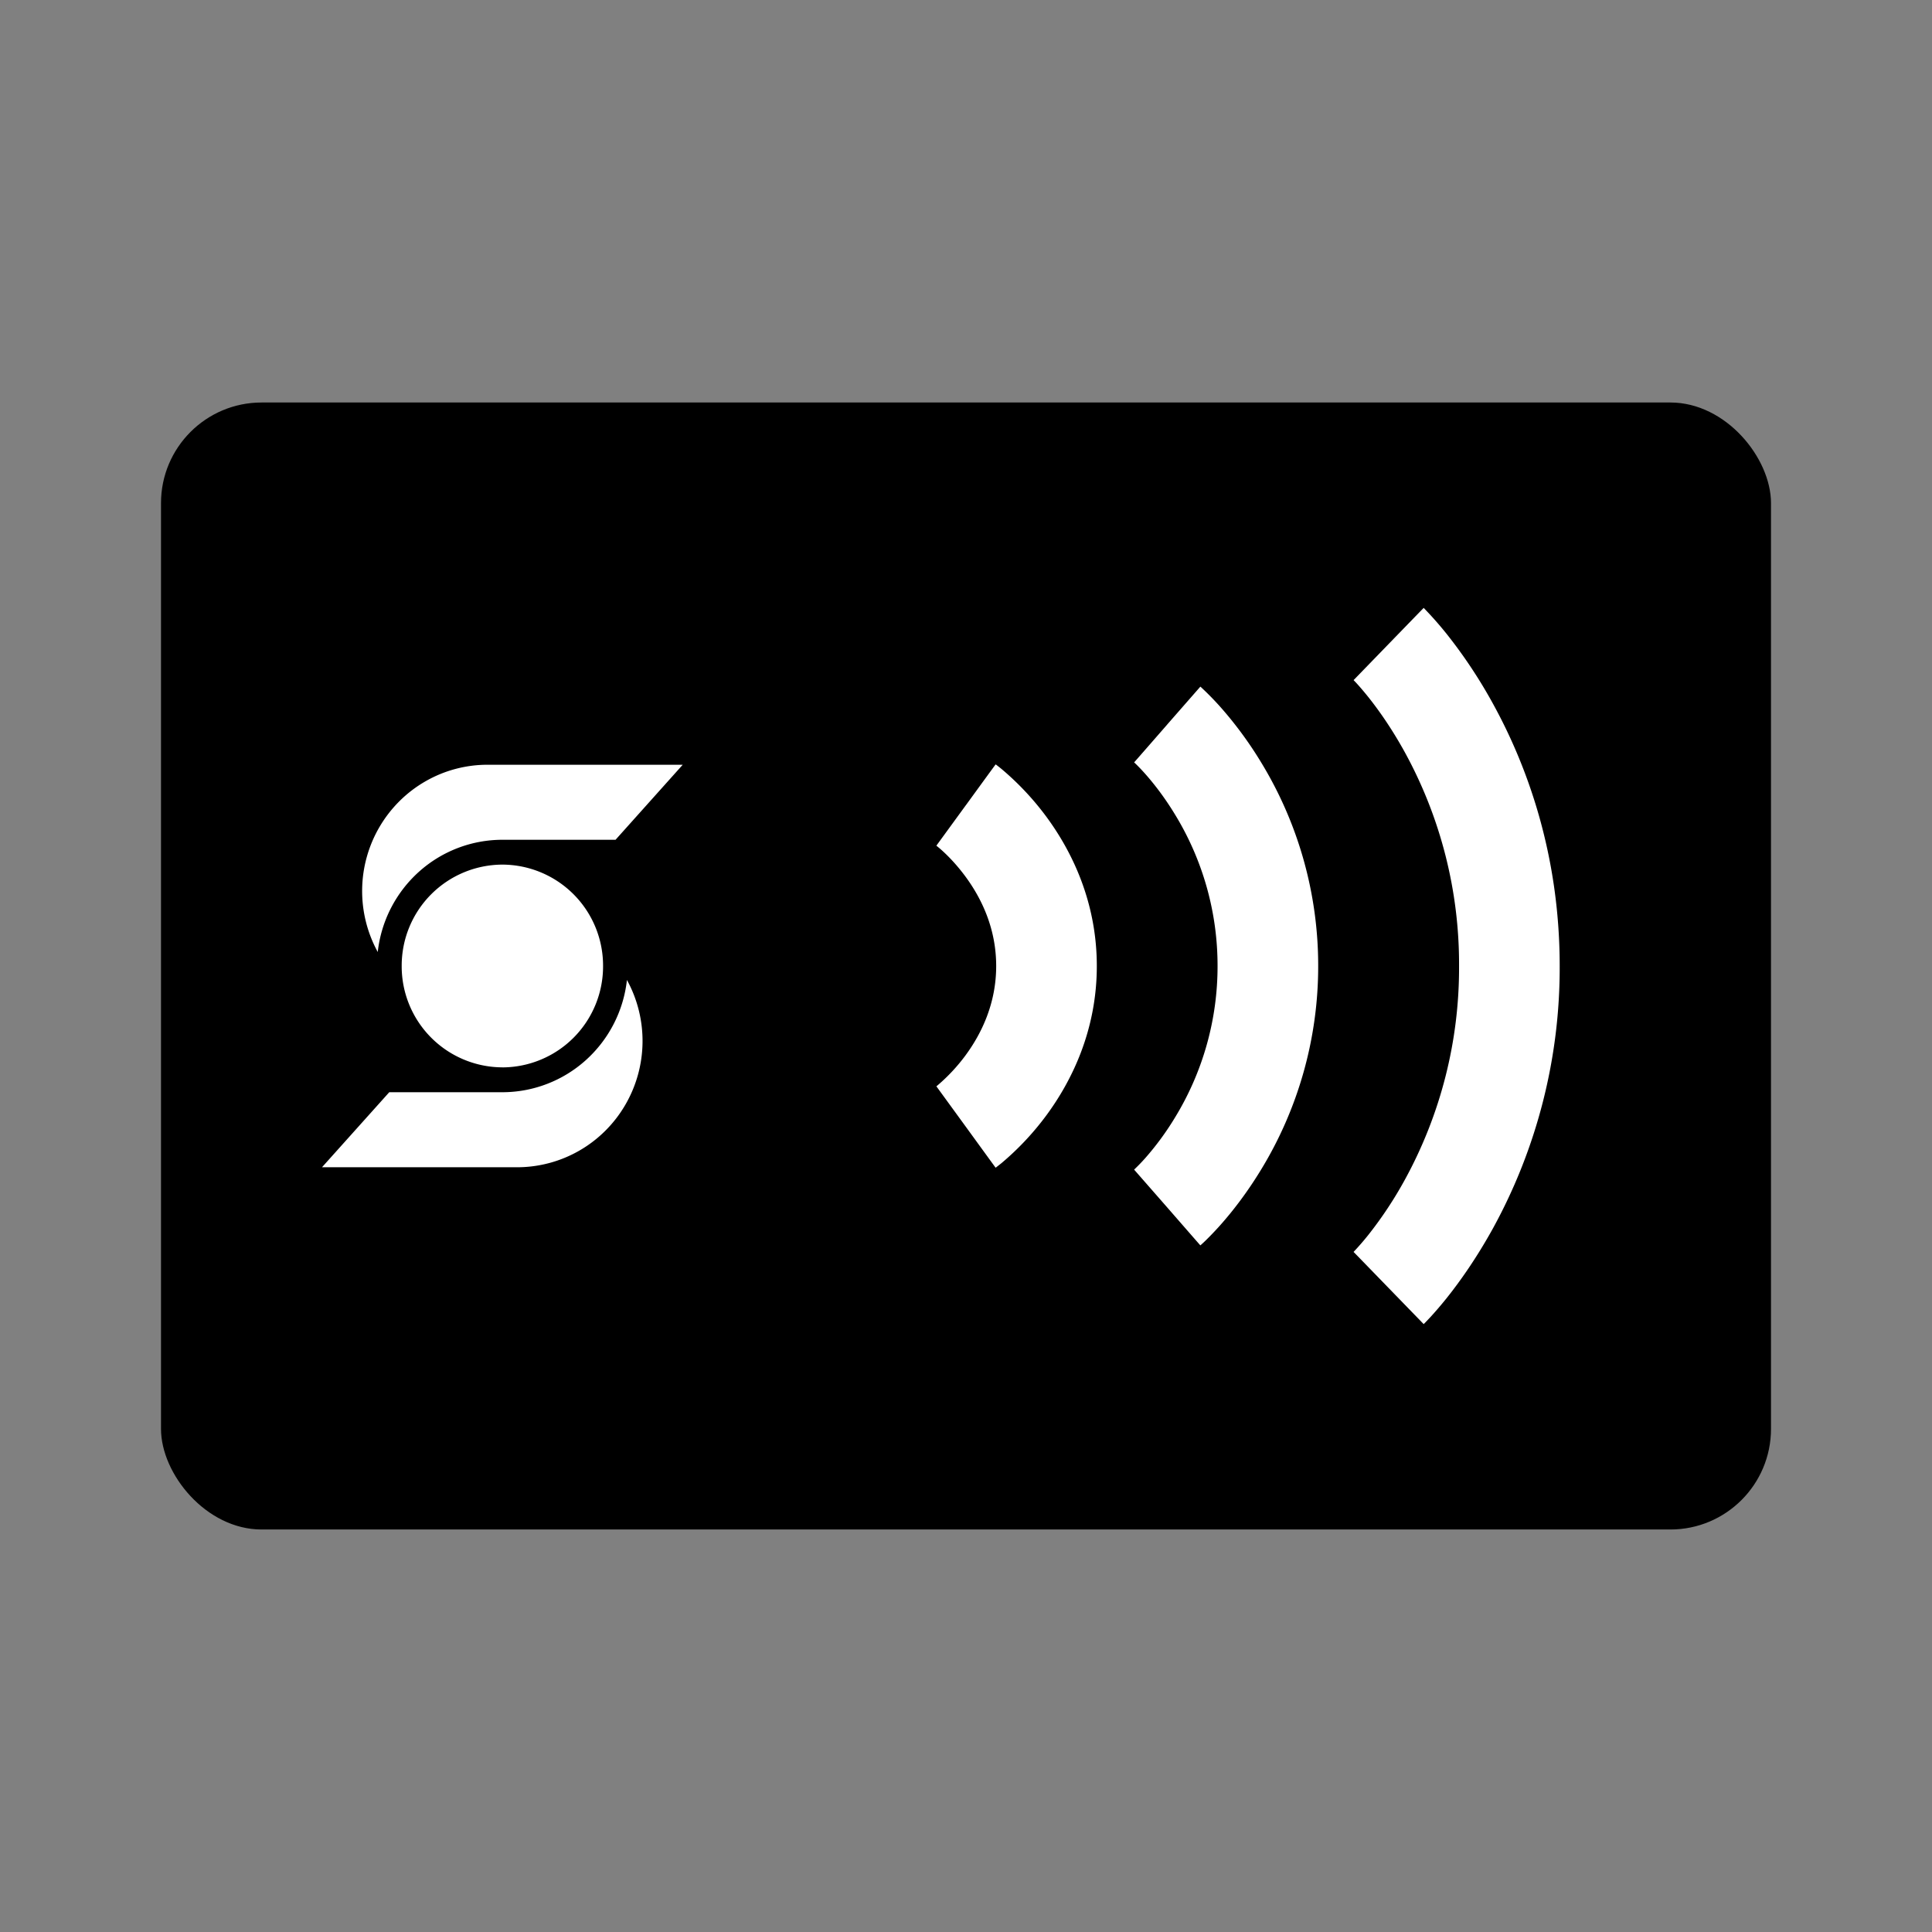
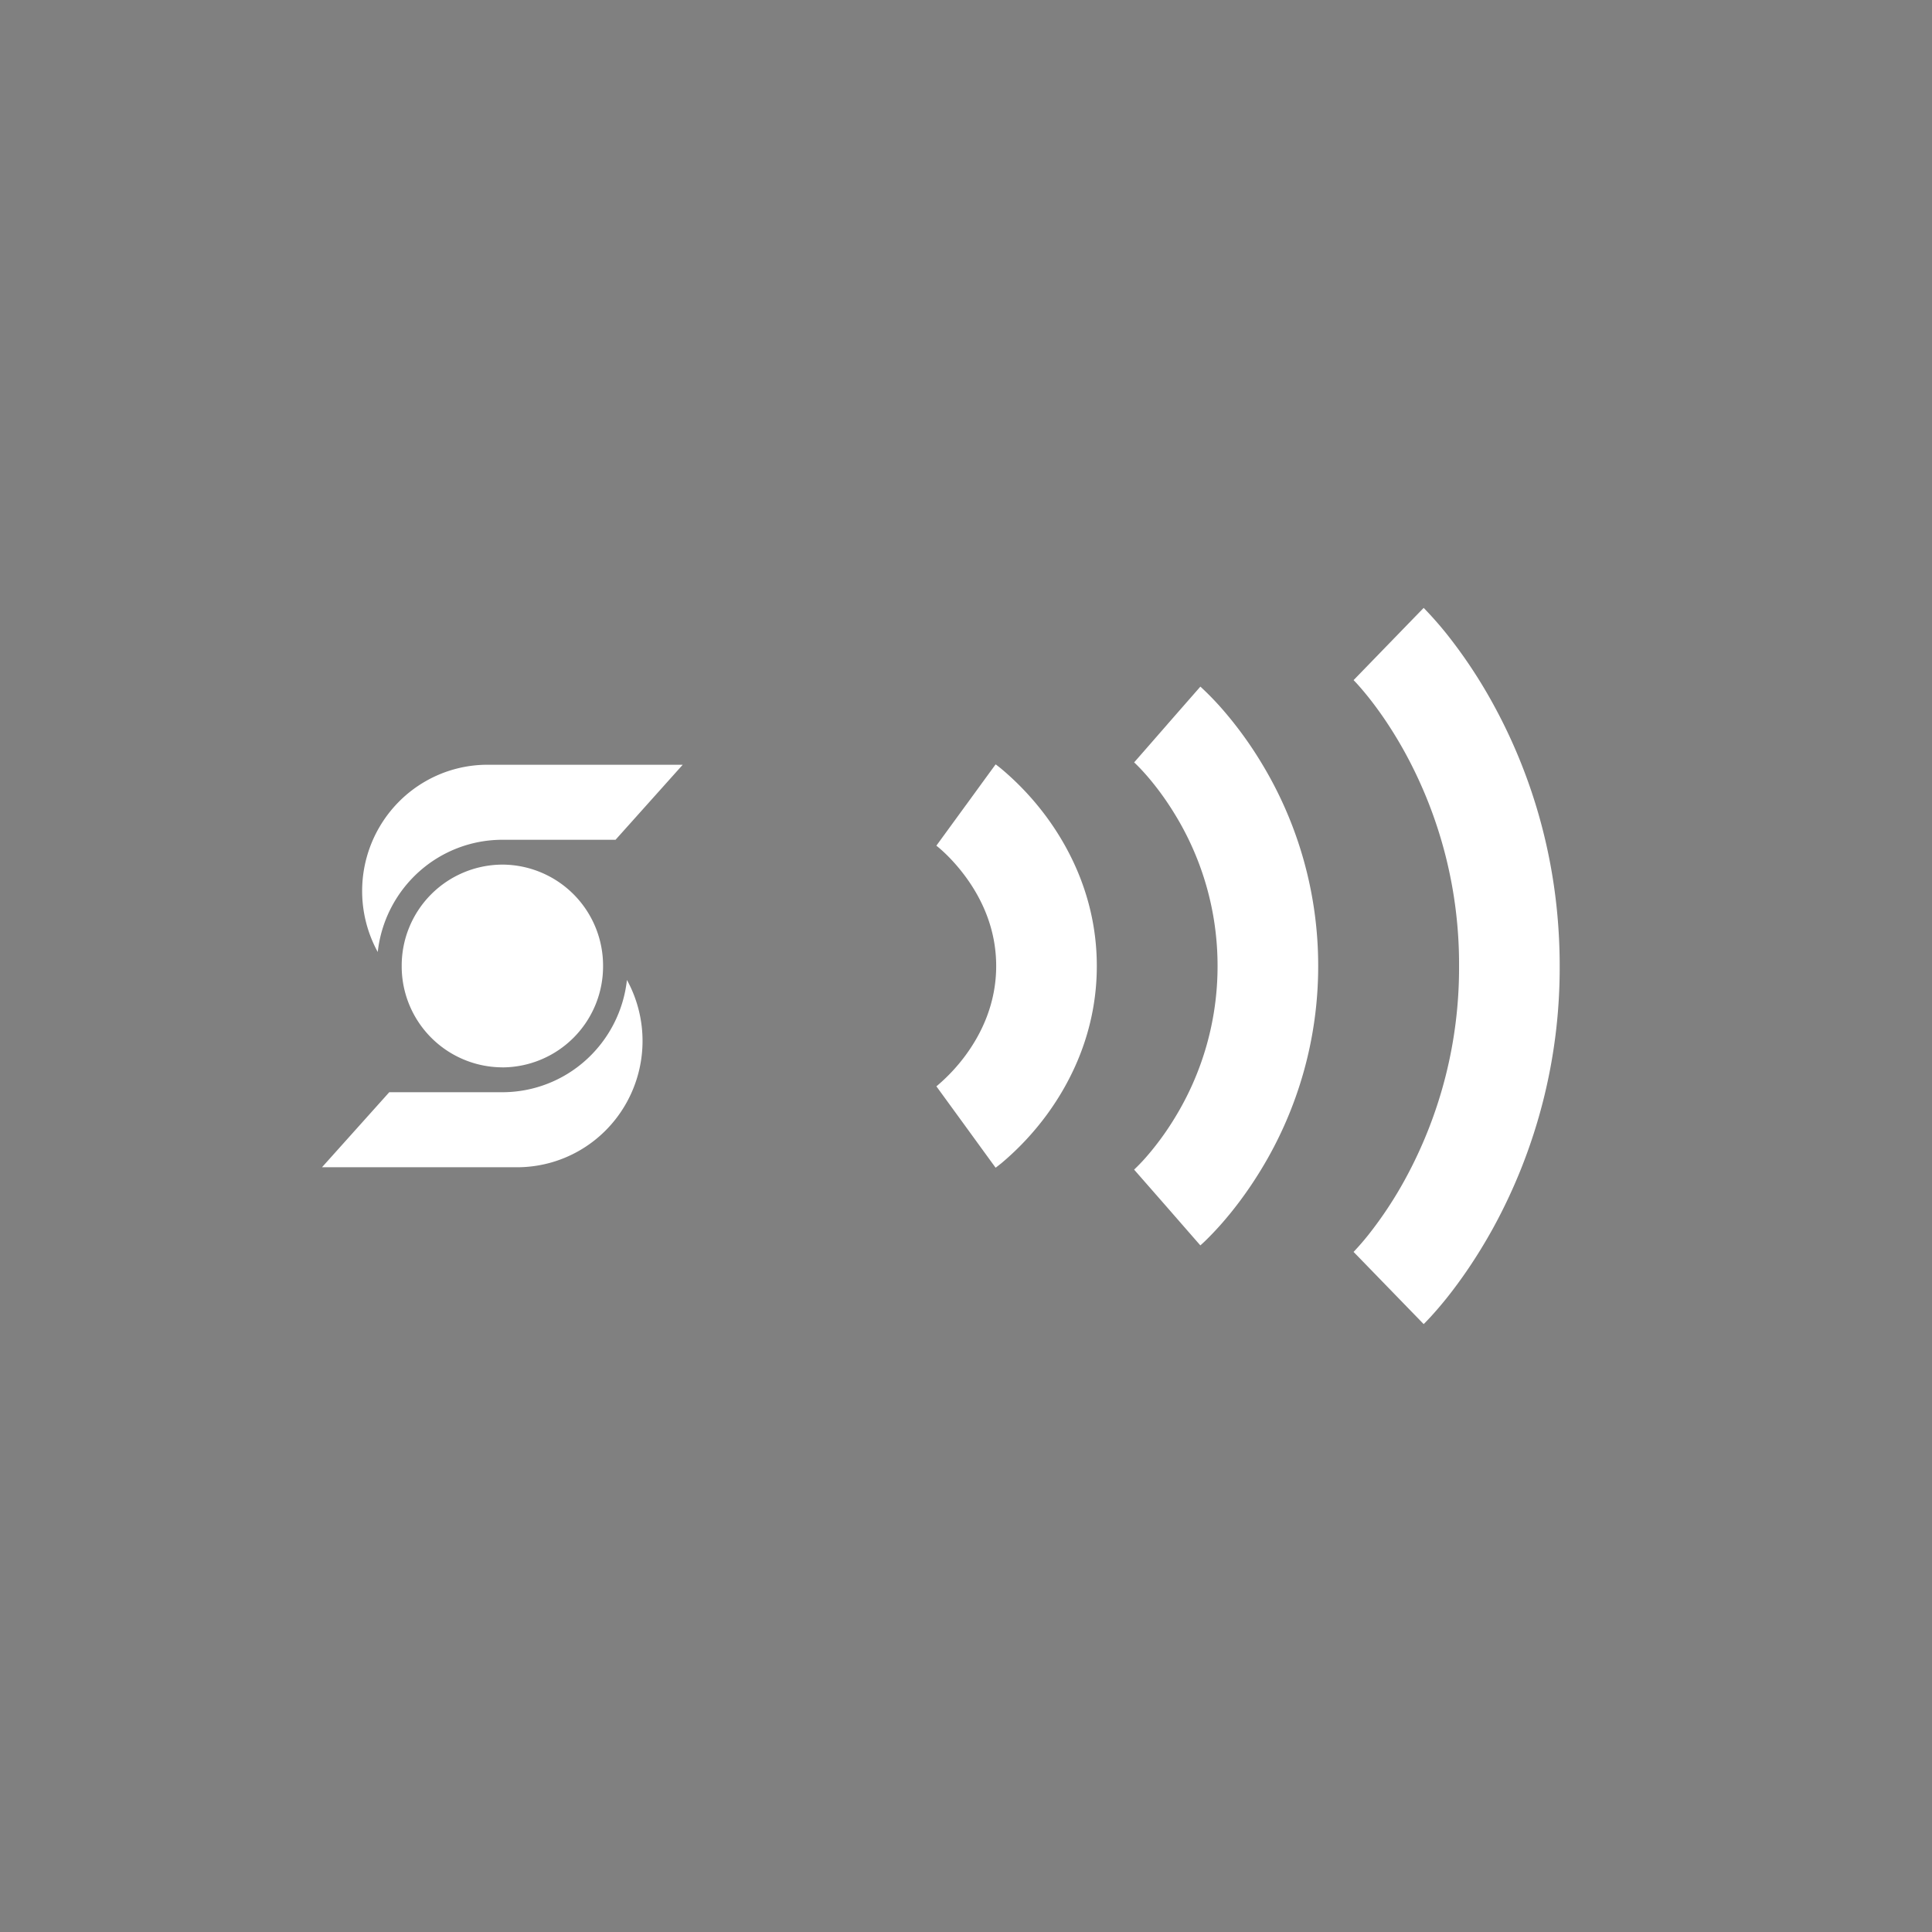
<svg xmlns="http://www.w3.org/2000/svg" width="48" height="48" fill="none" viewBox="0 0 48 48">
  <rect x="0" y="0" width="48" height="48" fill="#808080" stroke="none" />
-   <rect width="40" height="28" x="4" y="10" fill="#000" rx="2.5" />
  <path fill="#fff" fill-rule="evenodd" d="m34.5 16-.87.897-.002-.001v-.001l-.002-.001c0-.001 0-.001 0 0l.012.012.07.074c.064.07.162.182.284.334.244.305.577.769.913 1.38A10.95 10.95 0 0 1 36.25 24a10.95 10.95 0 0 1-1.345 5.307 9.767 9.767 0 0 1-.913 1.379 6.547 6.547 0 0 1-.354.408l-.012.012.001-.001.001-.001h.001c0-.001 0-.002.871.896l.871.897v-.001l.003-.002.005-.005.012-.012.038-.039.121-.128c.1-.11.236-.264.396-.464.319-.4.735-.982 1.15-1.735A13.45 13.45 0 0 0 38.75 24c0-2.798-.826-5.004-1.655-6.512a12.277 12.277 0 0 0-1.15-1.734 8.98 8.98 0 0 0-.554-.63l-.012-.013-.005-.005-.002-.002h-.001c0-.001 0-.002-.871.896ZM29 18c-.822.942-.822.941-.823.941l-.002-.002-.002-.001.007.006c.01.008.027.025.052.049.05.049.127.128.224.237.193.218.46.552.727.99A7.2 7.2 0 0 1 30.25 24a7.2 7.2 0 0 1-1.067 3.78 7.015 7.015 0 0 1-.727.99 4.739 4.739 0 0 1-.276.286l-.006.006.001-.002h.002v-.001l.823.94c.822.943.822.942.823.942l.003-.002.004-.005.012-.01a3.247 3.247 0 0 0 .141-.133c.087-.086.205-.207.343-.362.275-.31.633-.761.99-1.345A9.7 9.7 0 0 0 32.75 24a9.7 9.7 0 0 0-1.433-5.084 9.51 9.51 0 0 0-.991-1.345 7.334 7.334 0 0 0-.484-.495l-.012-.01-.004-.005-.002-.001-.001-.001-.823.94Zm-5 2-.736 1.01-.002-.001-.002-.002-.003-.002.003.002.034.028c.035.028.092.076.163.143.143.134.339.34.535.607.394.537.758 1.283.758 2.215 0 .931-.364 1.678-.758 2.215a4.466 4.466 0 0 1-.698.75 1.733 1.733 0 0 1-.037.03l.003-.002.002-.002h.001l.001-.002L24 28c.735 1.012.736 1.012.736 1.011h.001l.002-.002.004-.003.011-.008.03-.023.094-.074a6.947 6.947 0 0 0 1.13-1.206c.606-.827 1.242-2.08 1.242-3.694 0-1.614-.636-2.867-1.242-3.694a6.951 6.951 0 0 0-1.13-1.206 4.057 4.057 0 0 0-.093-.074l-.03-.023-.012-.008-.004-.003-.002-.002c-.001 0-.002-.001-.737 1.01Zm-11.519.864h2.812L16.962 19h-4.85c-.541 0-1.074.142-1.544.413-.47.27-.862.66-1.138 1.13a3.153 3.153 0 0 0-.045 3.109 3.144 3.144 0 0 1 1.02-1.99 3.103 3.103 0 0 1 2.075-.798Zm0 6.272h-2.81L8 29h4.85a3.1 3.1 0 0 0 1.543-.413c.47-.27.863-.66 1.138-1.13a3.154 3.154 0 0 0 .045-3.11 3.143 3.143 0 0 1-1.019 1.99 3.103 3.103 0 0 1-2.076.799Zm0-.617a2.51 2.51 0 0 0 2.502-2.52 2.51 2.51 0 0 0-2.502-2.518A2.51 2.51 0 0 0 9.98 24a2.51 2.51 0 0 0 2.501 2.518Z" clip-rule="evenodd" />
</svg>